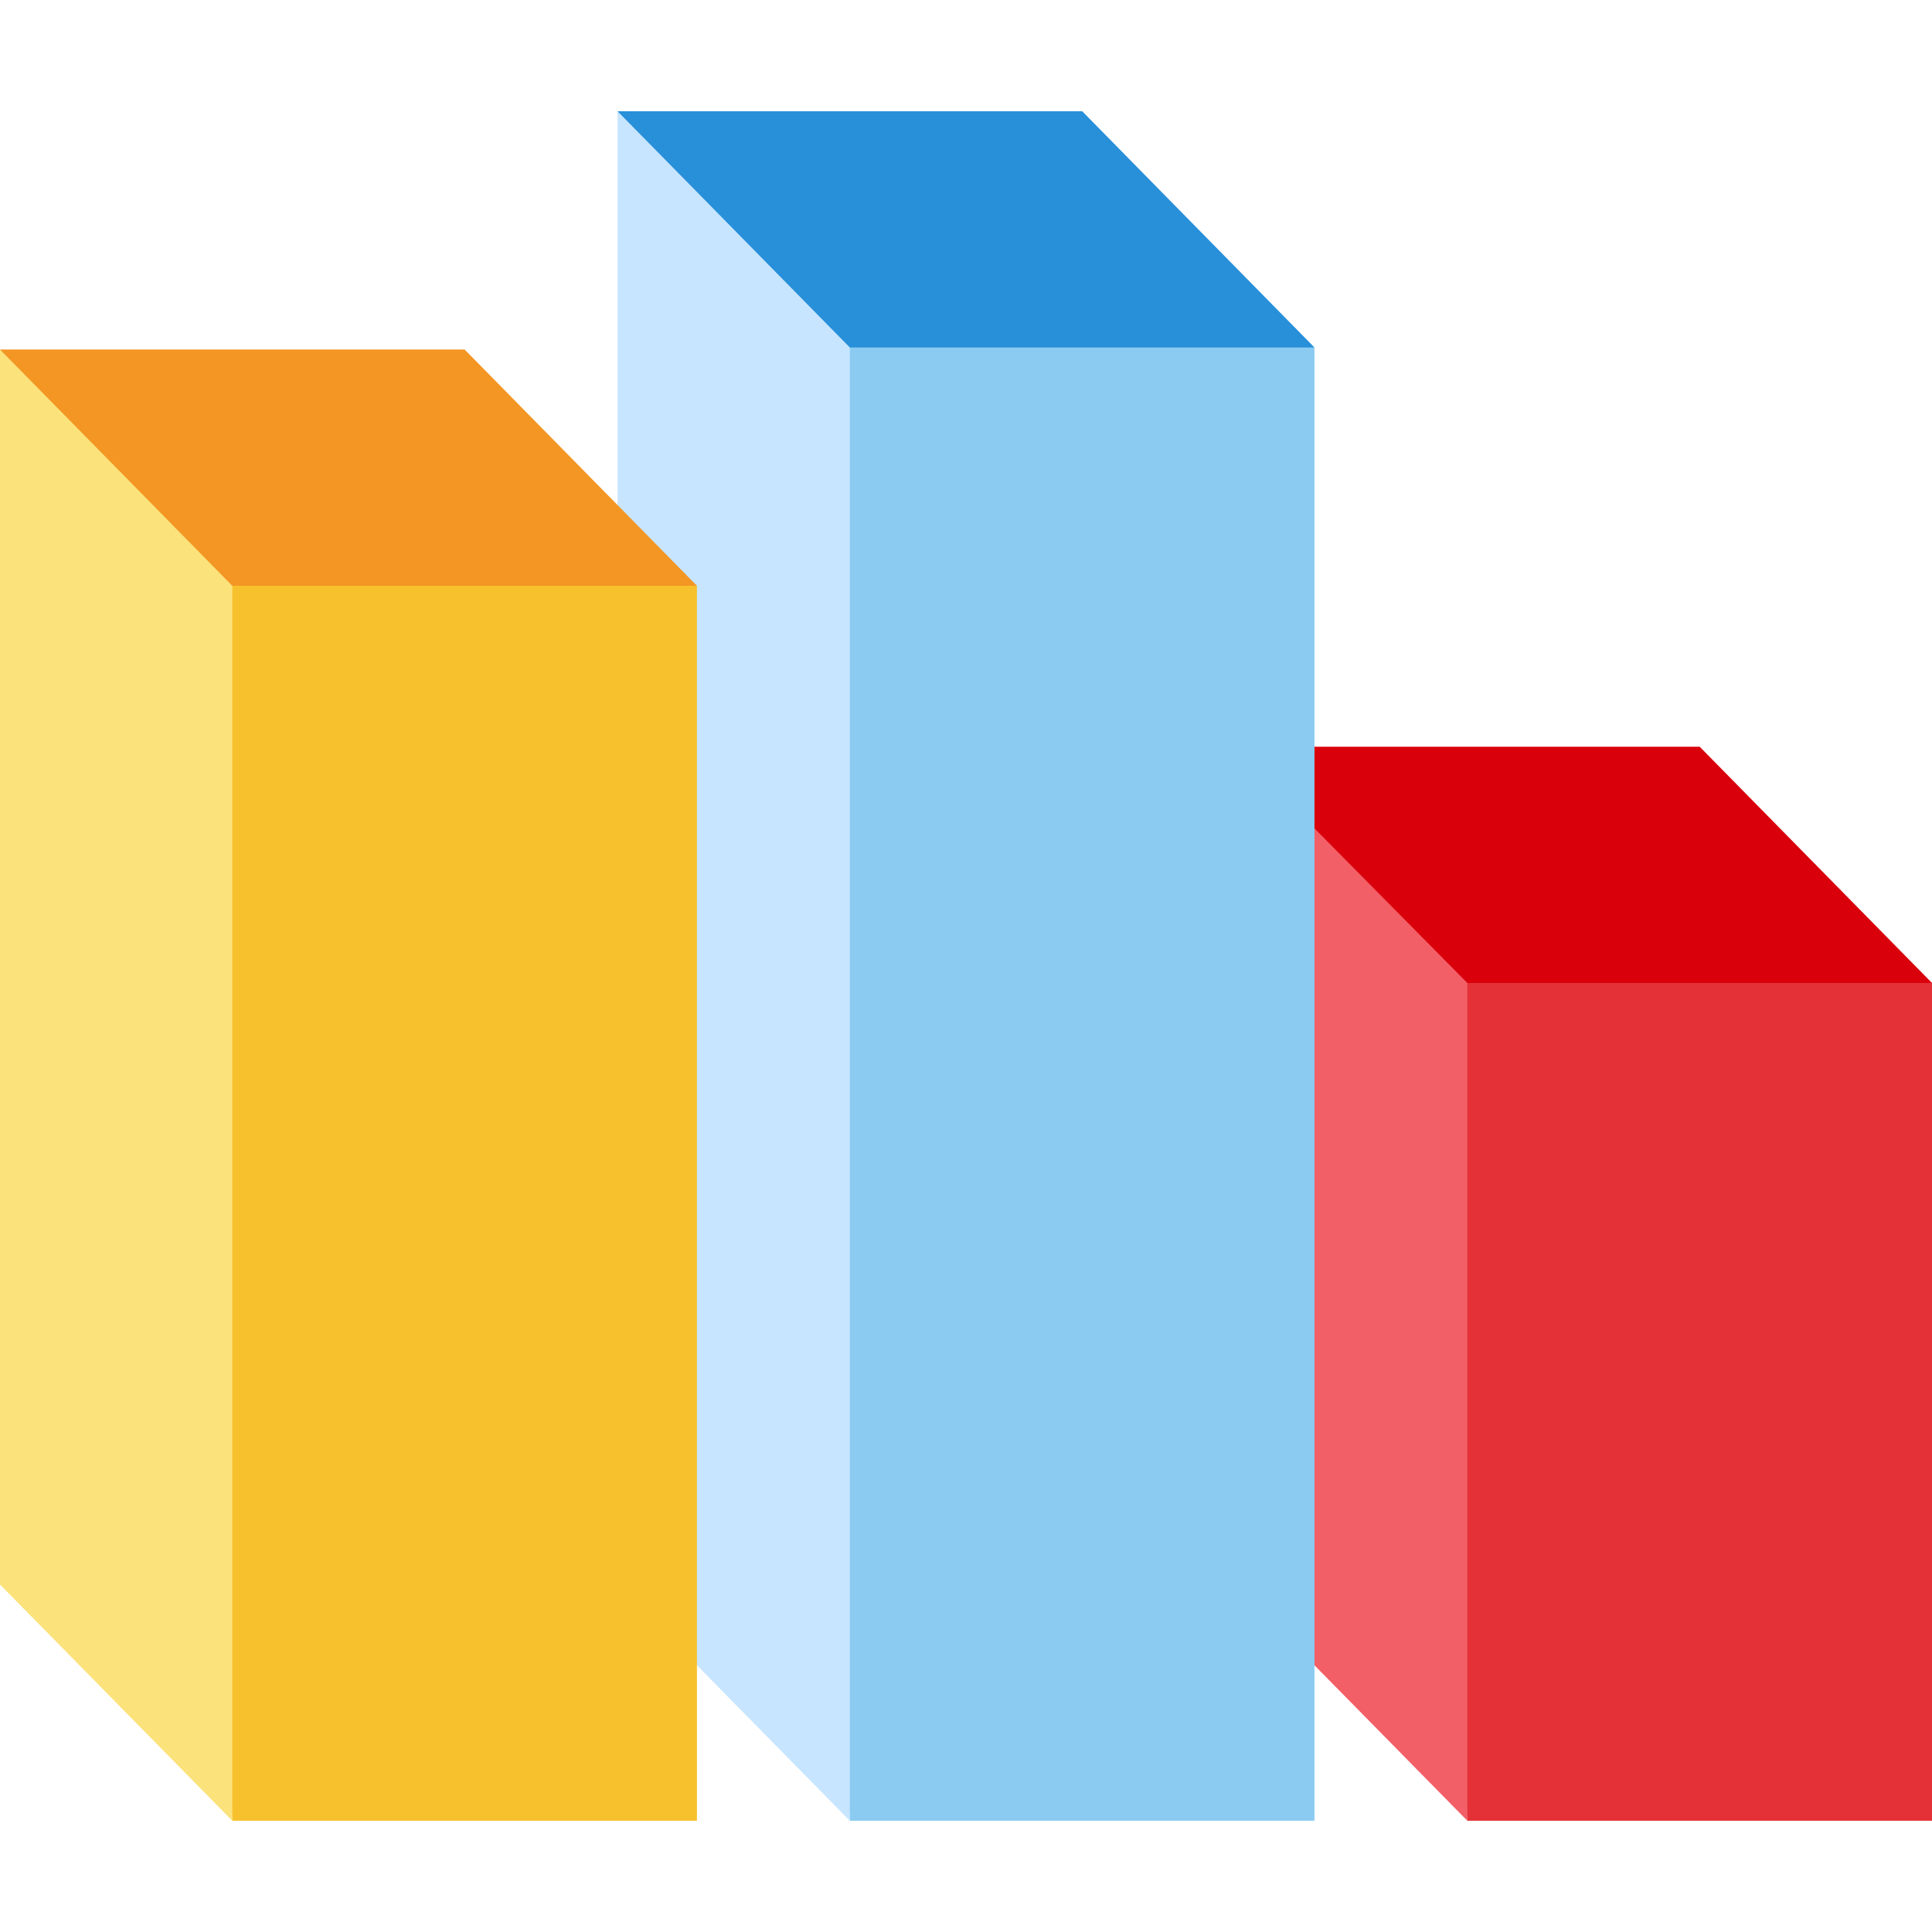
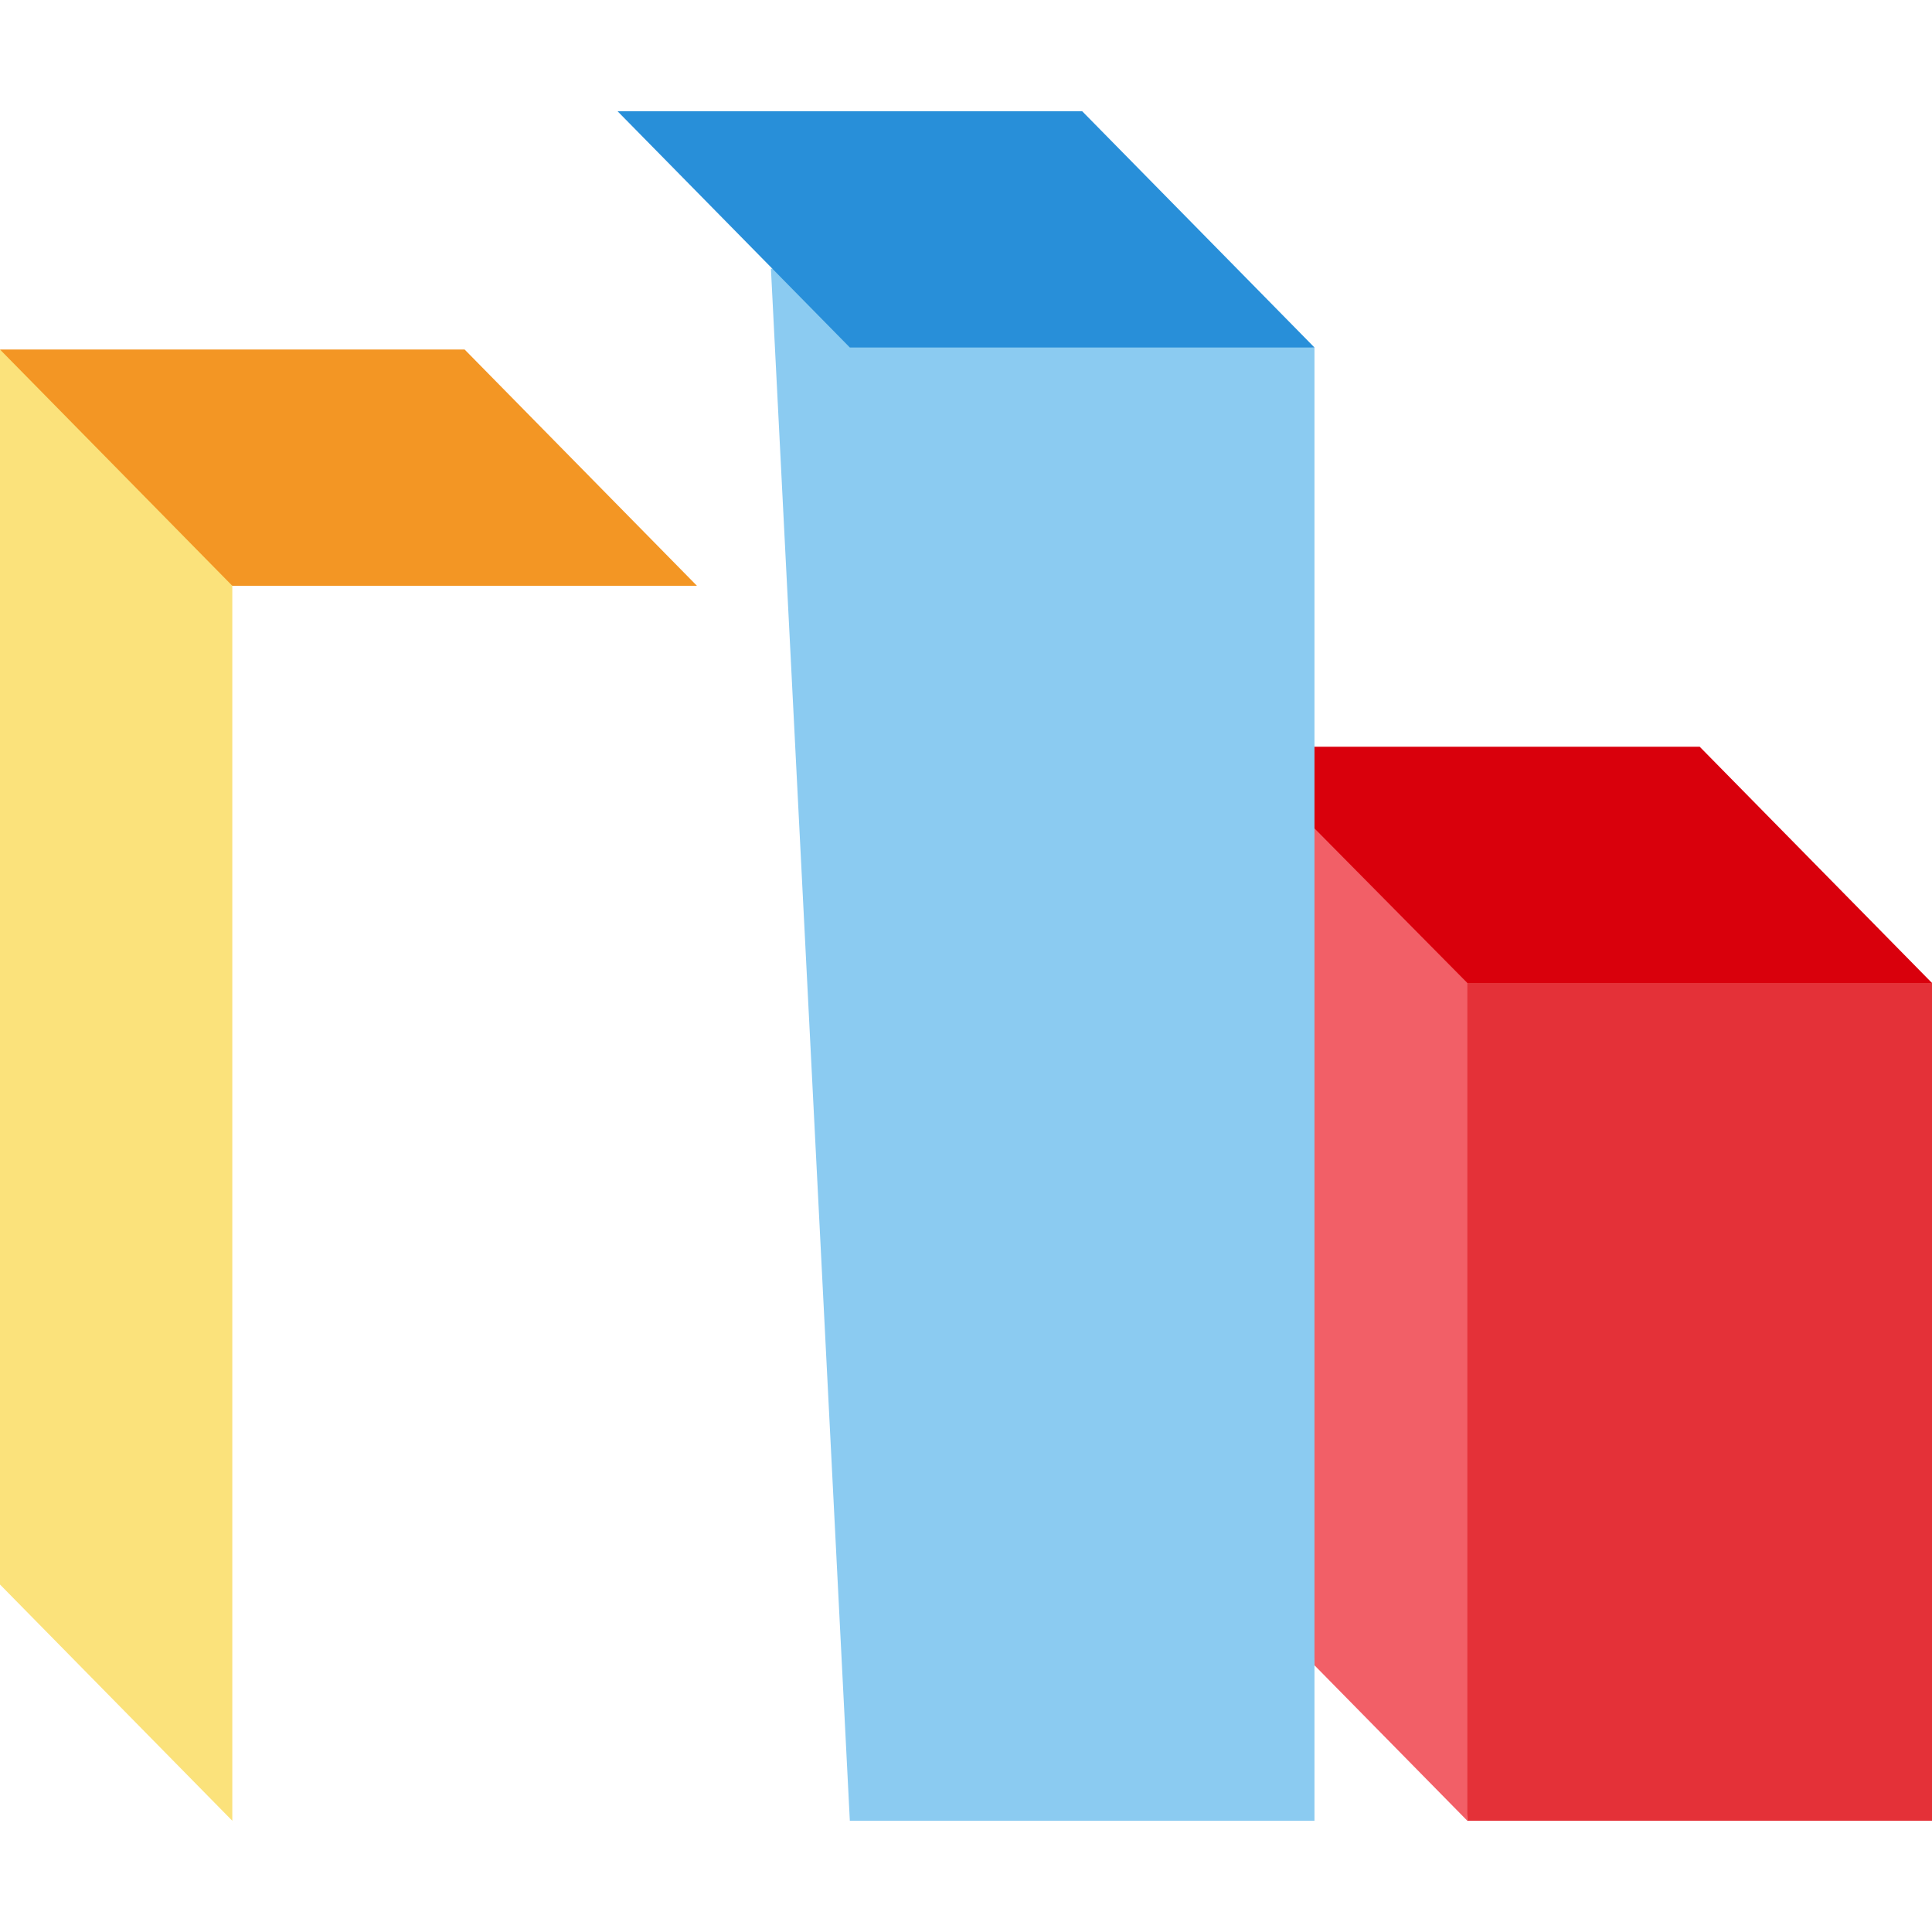
<svg xmlns="http://www.w3.org/2000/svg" id="Layer_1" viewBox="0 0 512 512" xml:space="preserve">
  <polygon style="fill:#E43138;" points="512,260.5 367.951,239.586 388.866,482.525 388.866,482.527 512,482.527 " />
  <polygon style="fill:#F25F67;" points="327.435,198.381 348.35,441.321 388.866,482.525 388.866,239.586 " />
  <polygon style="fill:#D9000C;" points="512,260.5 450.434,197.886 348.35,197.886 327.435,198.381 388.866,260.5 " />
  <polygon style="fill:#8BCBF1;" points="204.302,71.173 225.216,482.527 225.216,482.527 348.35,482.527 348.35,92.088 " />
-   <polygon style="fill:#C7E5FF;" points="163.65,29.473 163.65,133.834 184.701,441.321 225.216,482.527 225.216,71.173 " />
-   <polygon style="fill:#F7C02D;" points="40.652,134.328 61.566,482.527 61.567,482.527 184.701,482.527 184.701,155.243 " />
  <polygon style="fill:#FBE27B;" points="0,92.628 0,419.912 61.566,482.527 61.566,134.328 " />
  <polygon style="fill:#F39624;" points="0,92.628 0,92.628 61.566,155.243 184.701,155.243 123.134,92.628 " />
  <polygon style="fill:#288FD9;" points="348.35,92.088 348.35,92.088 286.784,29.473 163.65,29.473 163.65,29.473 225.216,92.088 " />
</svg>